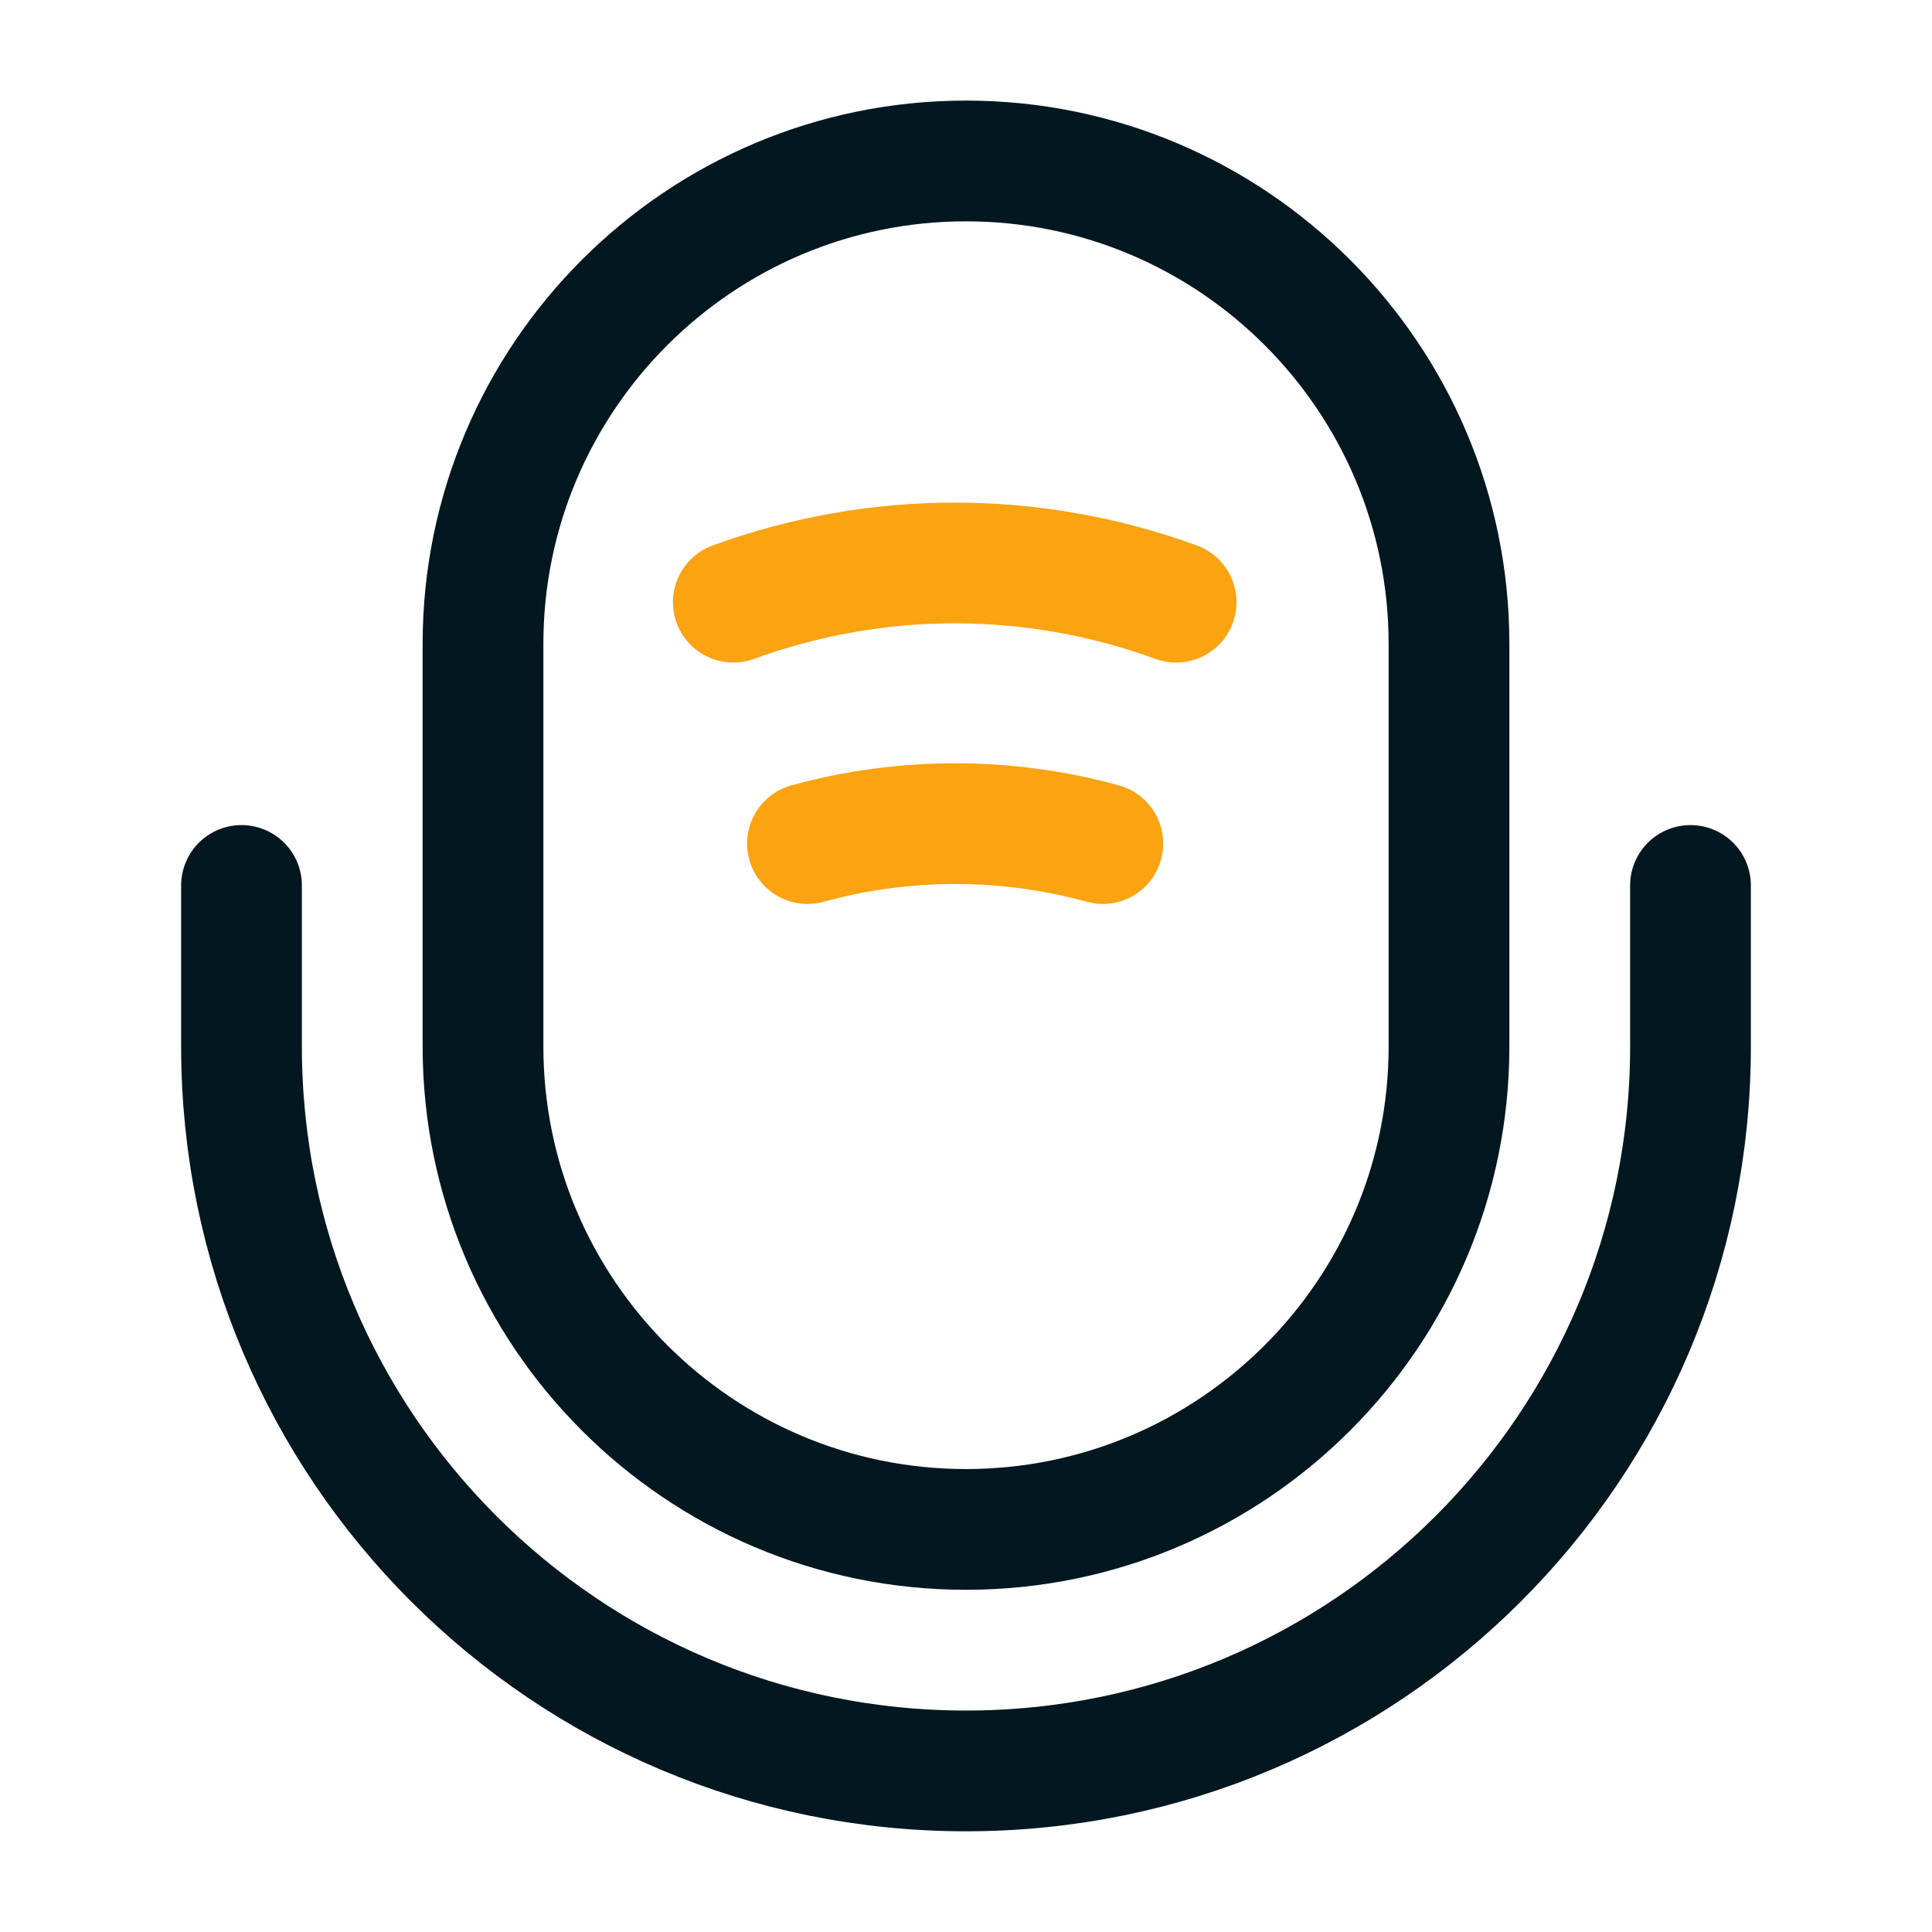
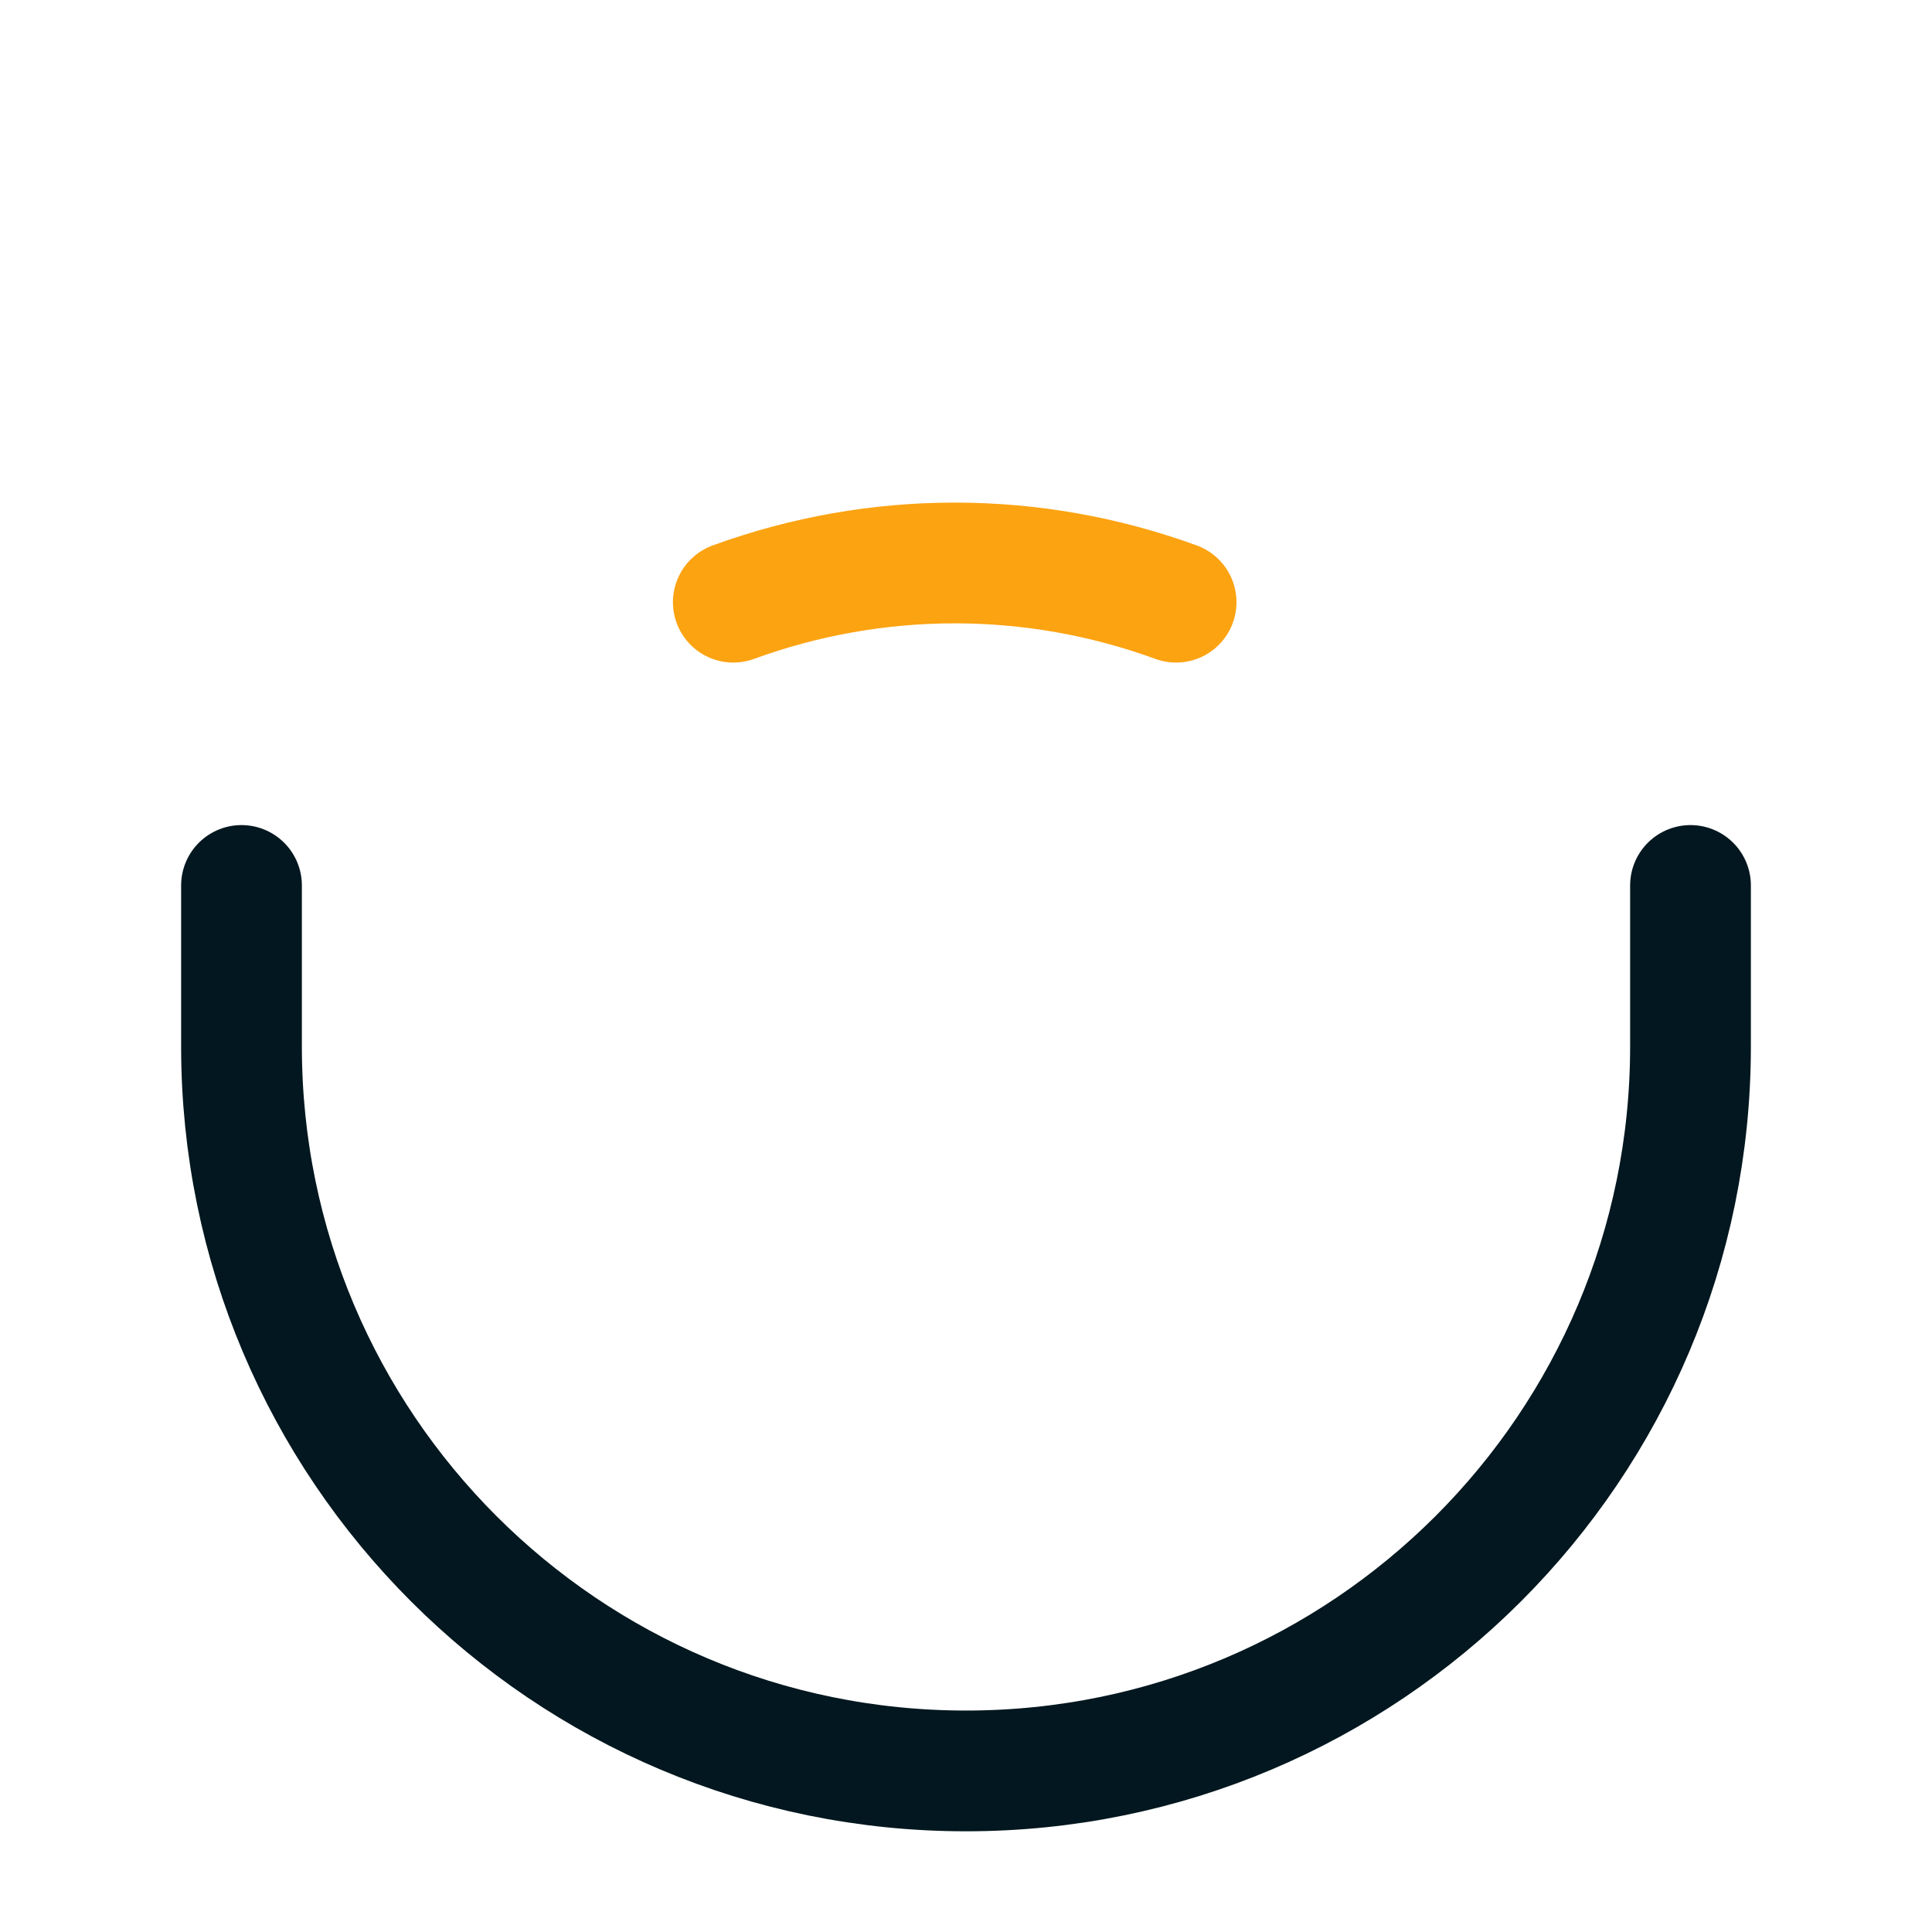
<svg xmlns="http://www.w3.org/2000/svg" width="16" height="16" viewBox="0 0 16 16" fill="none">
-   <path d="M8 12.666C10.207 12.666 12 10.873 12 8.666V5.333C12 3.126 10.207 1.333 8 1.333C5.793 1.333 4 3.126 4 5.333V8.666C4 10.873 5.793 12.666 8 12.666Z" stroke="#02171F" stroke-linecap="round" stroke-linejoin="round" />
  <path d="M2 7.333V8.666C2 11.98 4.687 14.666 8 14.666C11.313 14.666 14 11.98 14 8.666V7.333" stroke="#02171F" stroke-linecap="round" stroke-linejoin="round" />
  <path d="M6.073 4.987C7.26 4.554 8.553 4.554 9.74 4.987" stroke="#FCA311" stroke-linecap="round" stroke-linejoin="round" />
-   <path d="M6.687 6.986C7.487 6.766 8.333 6.766 9.133 6.986" stroke="#FCA311" stroke-linecap="round" stroke-linejoin="round" />
</svg>